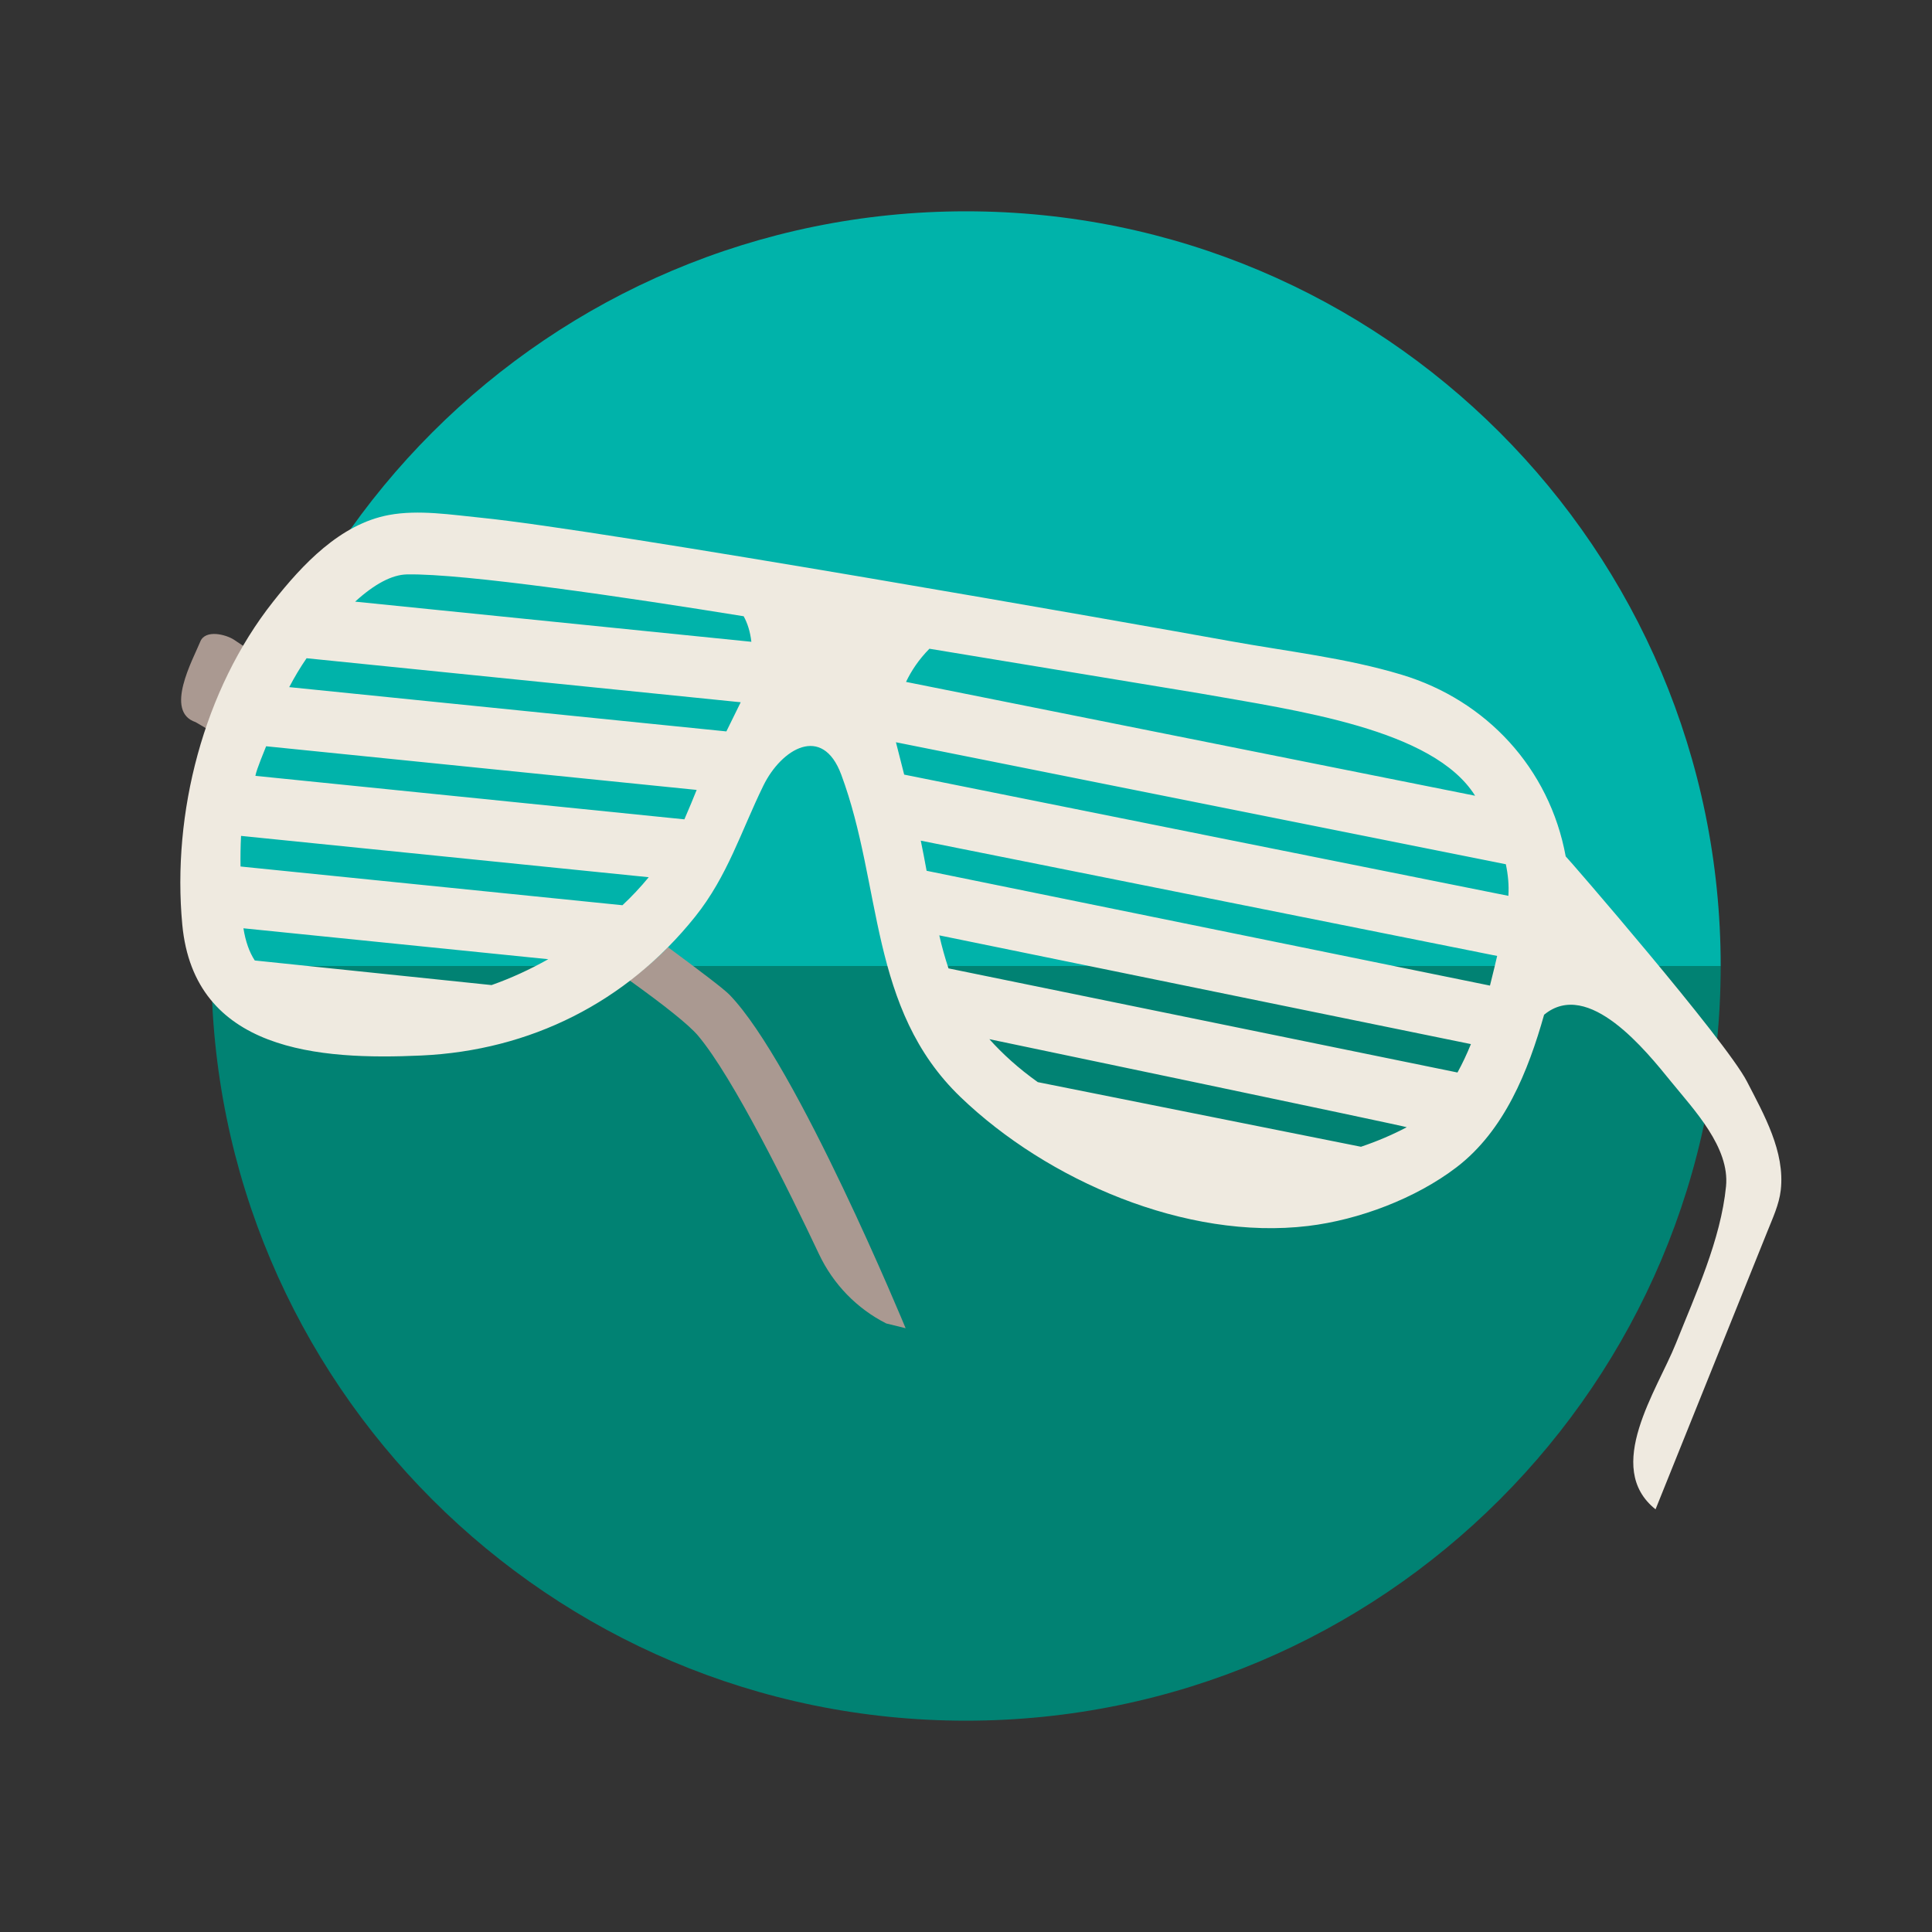
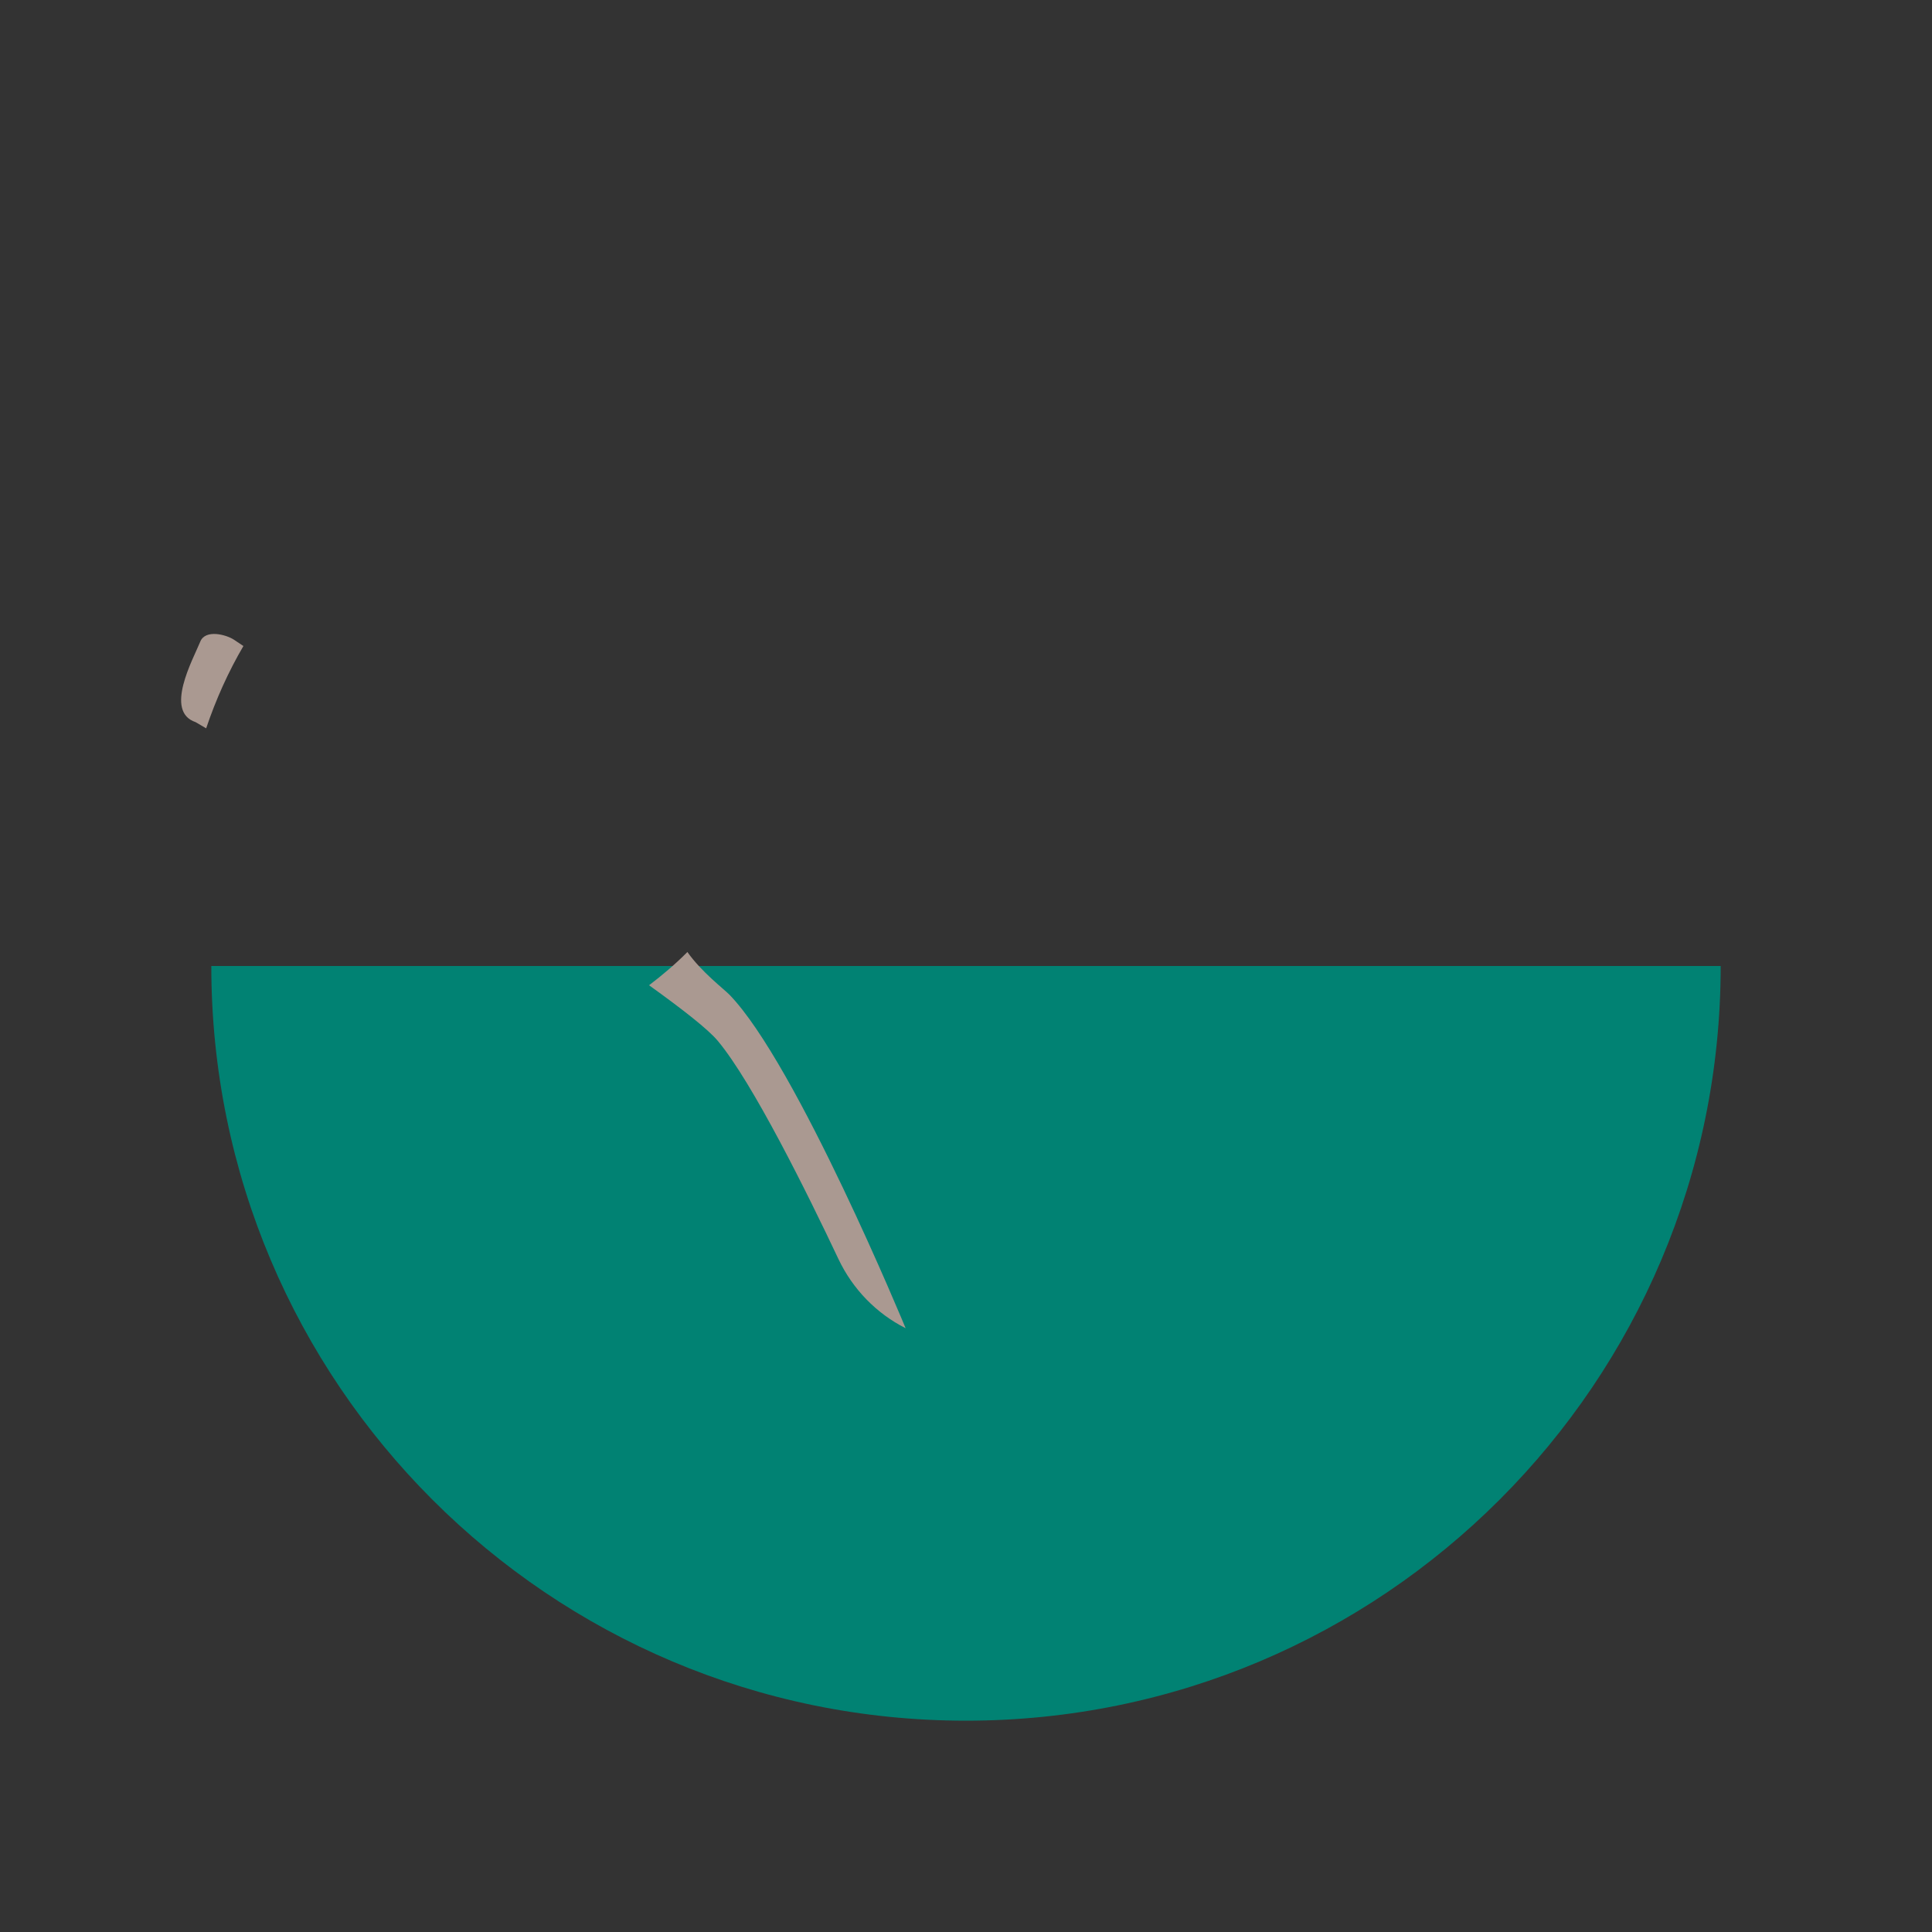
<svg xmlns="http://www.w3.org/2000/svg" version="1.1" id="Uploaded to svgrepo.com" width="800px" height="800px" viewBox="0 0 64 64" xml:space="preserve">
  <rect x="0" y="0" width="64" height="64" fill="#333333" stroke="none" />
  <style type="text/css">
	.fandom_vijf{fill:#018273;}
	.fandom_zes{fill:#00B3AA;}
	.fandom_dertien{fill:#AA9991;}
	.fandom_veertien{fill:#EFEAE0;}
	.st0{fill:#6BC4D2;}
	.st1{fill:#508D9B;}
	.st2{fill:#4B322A;}
	.st3{fill:#BE5652;}
	.st4{fill:#FF786E;}
	.st5{fill:#644638;}
	.st6{fill:#8579A3;}
	.st7{fill:#685683;}
	.st8{fill:#4D4D4D;}
	.st9{fill:#3A3A3A;}
	.st10{fill:#CCCCCC;}
	.st11{fill:#FFC865;}
	.st12{fill:#BE9148;}
	.st13{fill:#808080;}
	.st14{fill:#666666;}
	.st15{fill:#FFFAFA;}
</style>
  <g>
    <g>
-       <path class="fandom_zes" d="M32,7C18.193,7,7,18.193,7,32h50C57,18.193,45.807,7,32,7z" />
      <path class="fandom_vijf" d="M32,57c13.807,0,25-11.193,25-25H7C7,45.807,18.193,57,32,57z" />
    </g>
    <g>
-       <path class="fandom_dertien" d="M24.165,32.952C26.39,35.247,30,43.999,30,43.999l-0.642-0.158    c-0.969-0.49-1.755-1.296-2.227-2.295c-1.001-2.119-2.839-5.848-4.004-7.234c-0.31-0.369-1.143-1.025-2.268-1.832    c0.442-0.338,0.871-0.698,1.27-1.102C23.228,32.19,23.992,32.773,24.165,32.952z M6.48,23.922c0,0.001,0.126,0.075,0.349,0.205    c0.322-0.955,0.733-1.871,1.234-2.726c-0.102-0.069-0.205-0.138-0.307-0.206c-0.267-0.177-0.951-0.354-1.12,0.056    C6.388,21.856,5.433,23.572,6.48,23.922z" />
-       <path class="fandom_veertien" d="M57.87,35.826c-0.702-1.363-5.999-7.476-6.004-7.457c-0.536-2.919-2.627-5.169-5.424-6.015    c-1.86-0.563-3.81-0.775-5.718-1.121c-3.205-0.581-20.762-3.68-24.778-4.081c-0.984-0.098-2.079-0.275-3.063-0.092    c-1.617,0.301-2.867,1.644-3.84,2.877c-2.3,2.914-3.35,6.998-3.005,10.689c0.394,4.209,4.541,4.495,7.921,4.339    c3.609-0.166,6.795-1.762,9.064-4.593c1.08-1.347,1.524-2.834,2.264-4.346c0.596-1.219,1.955-2.049,2.581-0.364    c1.367,3.68,0.908,7.753,3.947,10.676c2.882,2.772,7.479,4.759,11.518,4.274c1.683-0.202,3.565-0.911,4.917-1.945    c1.586-1.213,2.375-3.189,2.9-5.052c1.467-1.213,3.395,1.218,4.206,2.215c0.76,0.934,1.948,2.178,1.821,3.469    c-0.175,1.771-1.01,3.573-1.662,5.207c-0.617,1.544-2.41,4.107-0.673,5.492l3.7-9.193c0.177-0.446,0.393-0.9,0.448-1.38    C59.136,38.152,58.432,36.916,57.87,35.826z M24.635,20.414c0.126,0.228,0.217,0.511,0.255,0.846l-13.126-1.33    c0.642-0.584,1.218-0.892,1.717-0.902C15.371,18.991,20.801,19.793,24.635,20.414z M24.062,24.229L9.581,22.762    c0.172-0.328,0.362-0.649,0.575-0.957l14.381,1.458L24.062,24.229z M22.671,27.142L8.46,25.701c0.04-0.229,0.317-0.869,0.356-0.98    l14.262,1.446C23.044,26.26,22.751,26.964,22.671,27.142z M20.62,29.987L7.968,28.704c-0.005-0.32-0.001-0.658,0.017-1.014    l13.505,1.369C21.216,29.392,20.926,29.7,20.62,29.987z M16.284,32.632L8.44,31.817c-0.179-0.27-0.307-0.631-0.376-1.066    l10.099,1.024C17.55,32.117,16.942,32.399,16.284,32.632z M30.788,21.49l8.95,1.478c3.231,0.571,7.742,1.178,9.127,3.392    l-18.852-3.771C30.188,22.223,30.432,21.852,30.788,21.49z M46.6,37.341c-0.484,0.256-0.993,0.47-1.516,0.647l-10.706-2.141    c-0.644-0.459-1.165-0.934-1.604-1.423C32.774,34.424,46.636,37.322,46.6,37.341z M48.281,35.528l-16.861-3.449    c-0.117-0.352-0.219-0.717-0.305-1.094l17.611,3.602C48.592,34.917,48.444,35.232,48.281,35.528z M49.357,32.649l-18.662-3.803    c-0.061-0.333-0.124-0.666-0.193-0.998l19.093,3.819C49.588,31.701,49.434,32.354,49.357,32.649z M29.952,25.66l-0.273-1.072    l20.204,4.041c0.073,0.347,0.107,0.691,0.084,1.047C49.968,29.677,29.955,25.665,29.952,25.66z" />
+       <path class="fandom_dertien" d="M24.165,32.952C26.39,35.247,30,43.999,30,43.999c-0.969-0.49-1.755-1.296-2.227-2.295c-1.001-2.119-2.839-5.848-4.004-7.234c-0.31-0.369-1.143-1.025-2.268-1.832    c0.442-0.338,0.871-0.698,1.27-1.102C23.228,32.19,23.992,32.773,24.165,32.952z M6.48,23.922c0,0.001,0.126,0.075,0.349,0.205    c0.322-0.955,0.733-1.871,1.234-2.726c-0.102-0.069-0.205-0.138-0.307-0.206c-0.267-0.177-0.951-0.354-1.12,0.056    C6.388,21.856,5.433,23.572,6.48,23.922z" />
    </g>
  </g>
</svg>